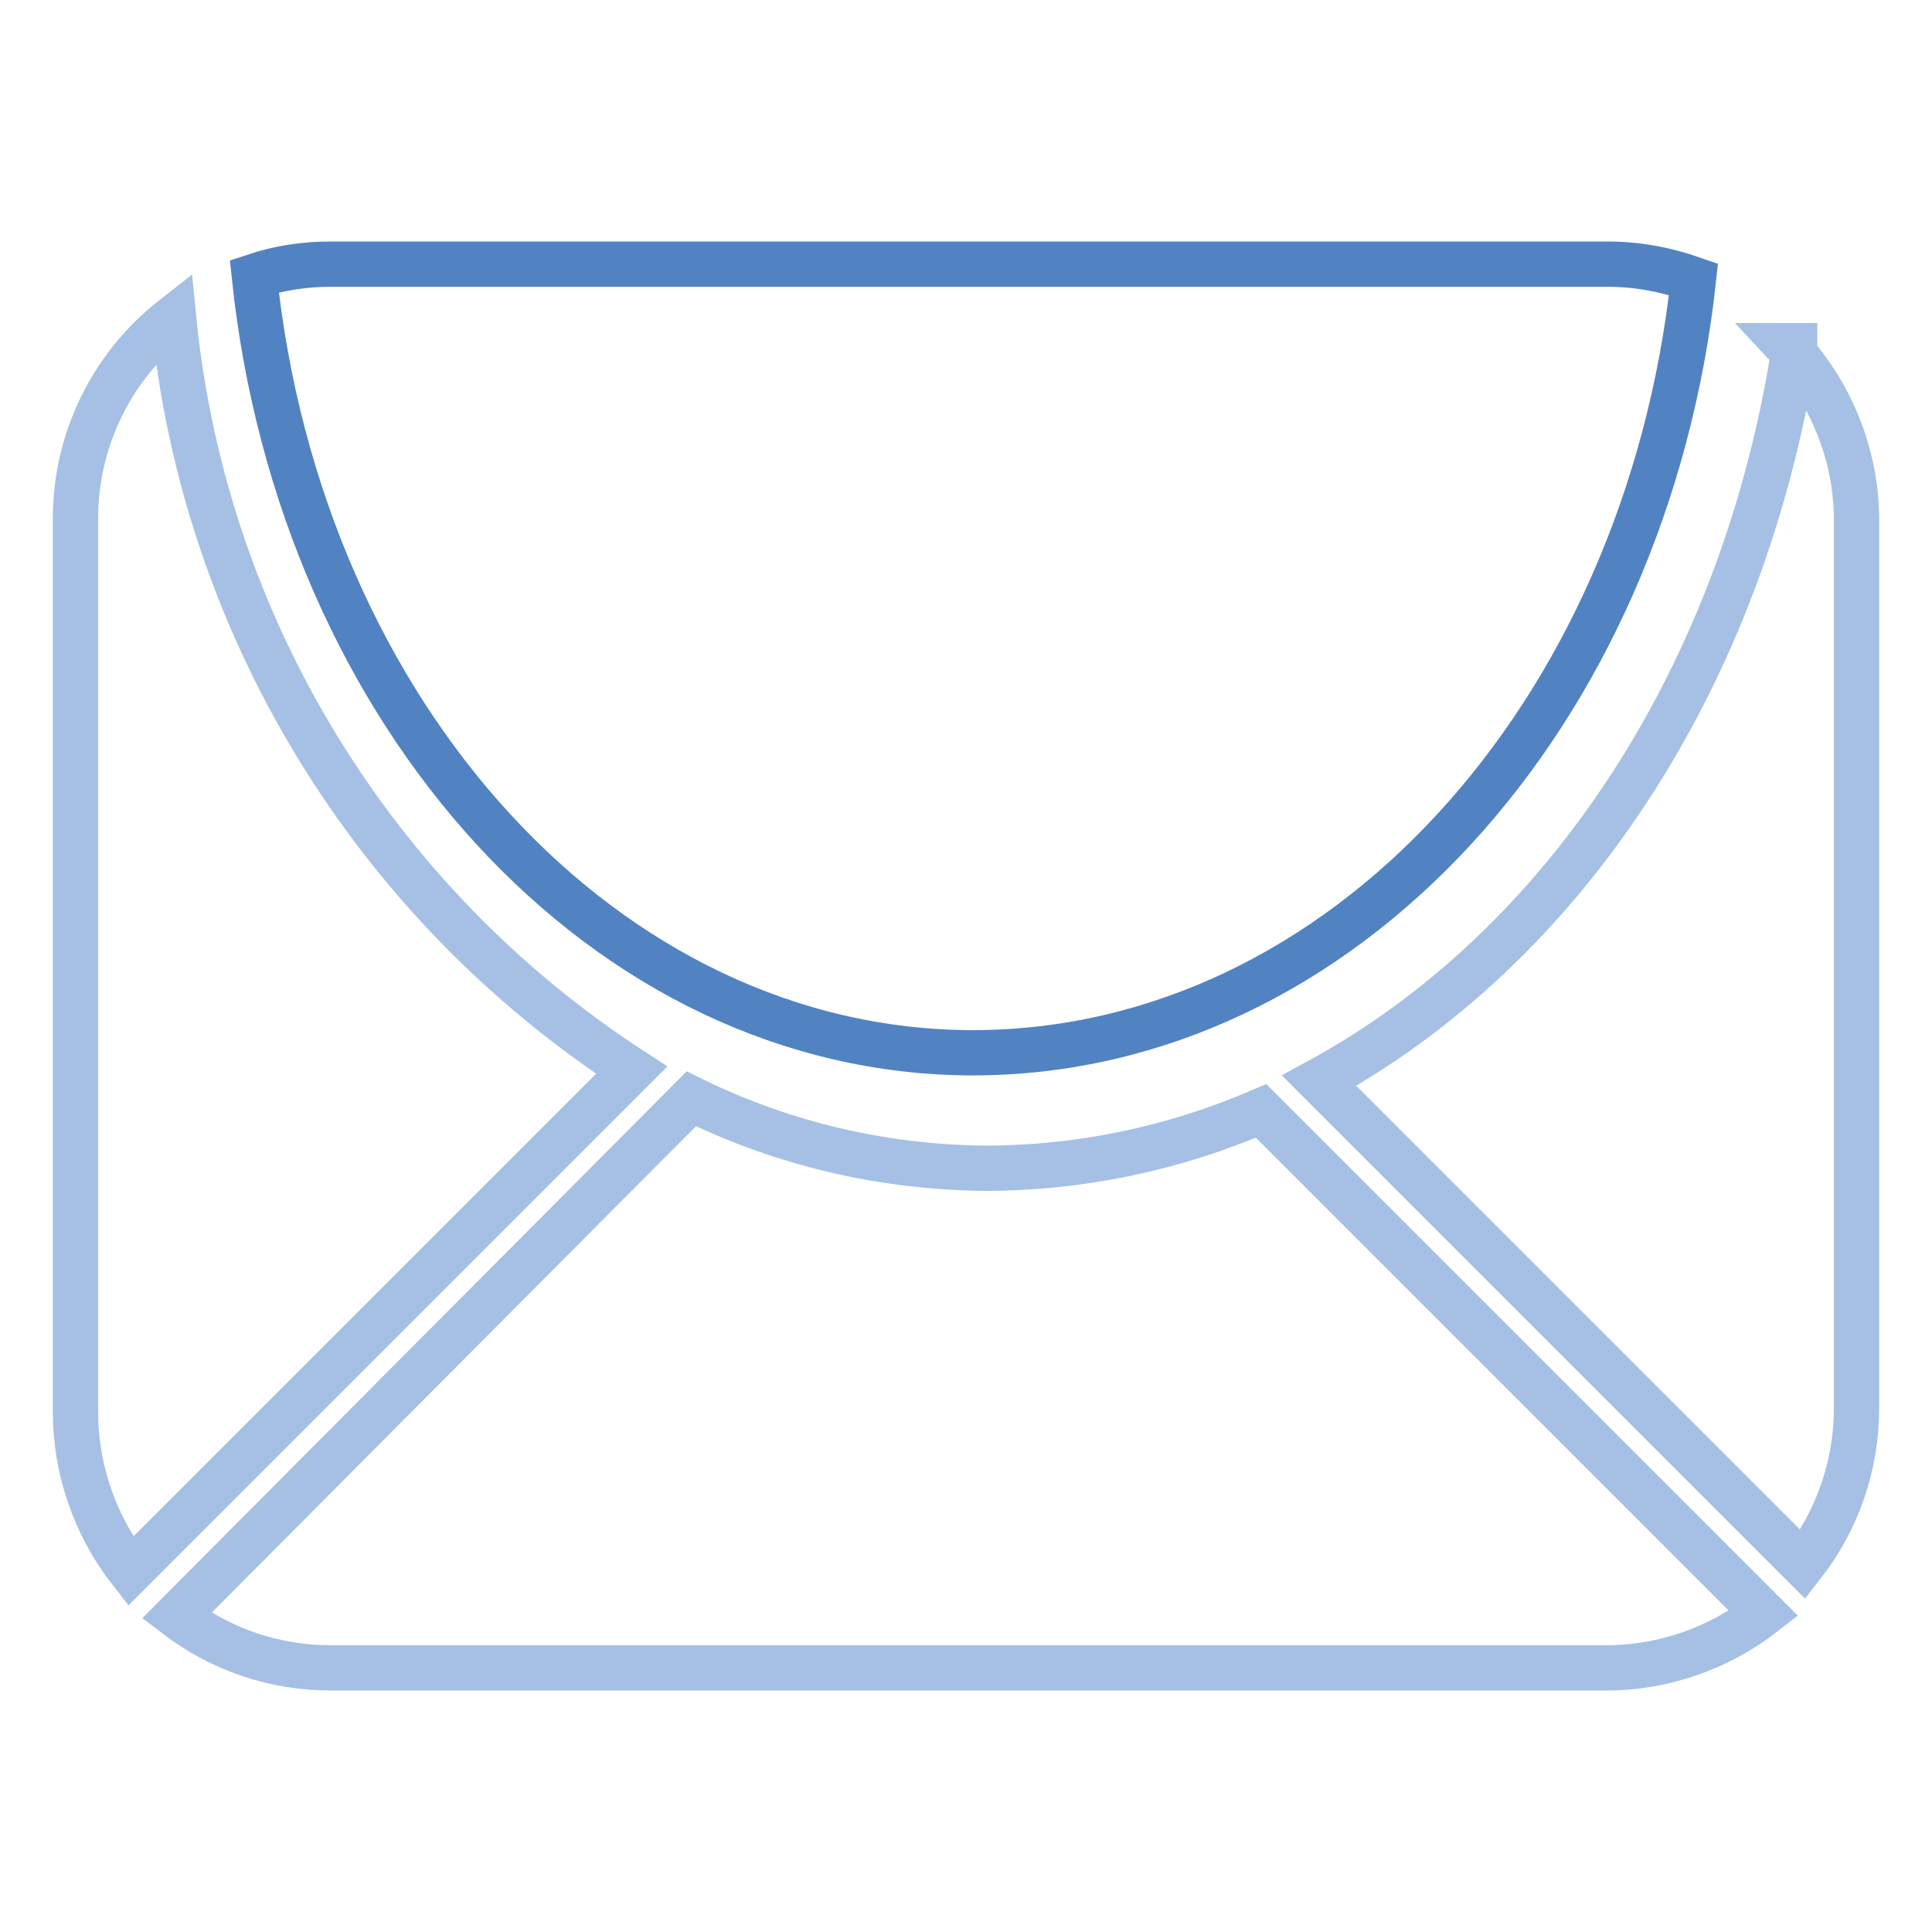
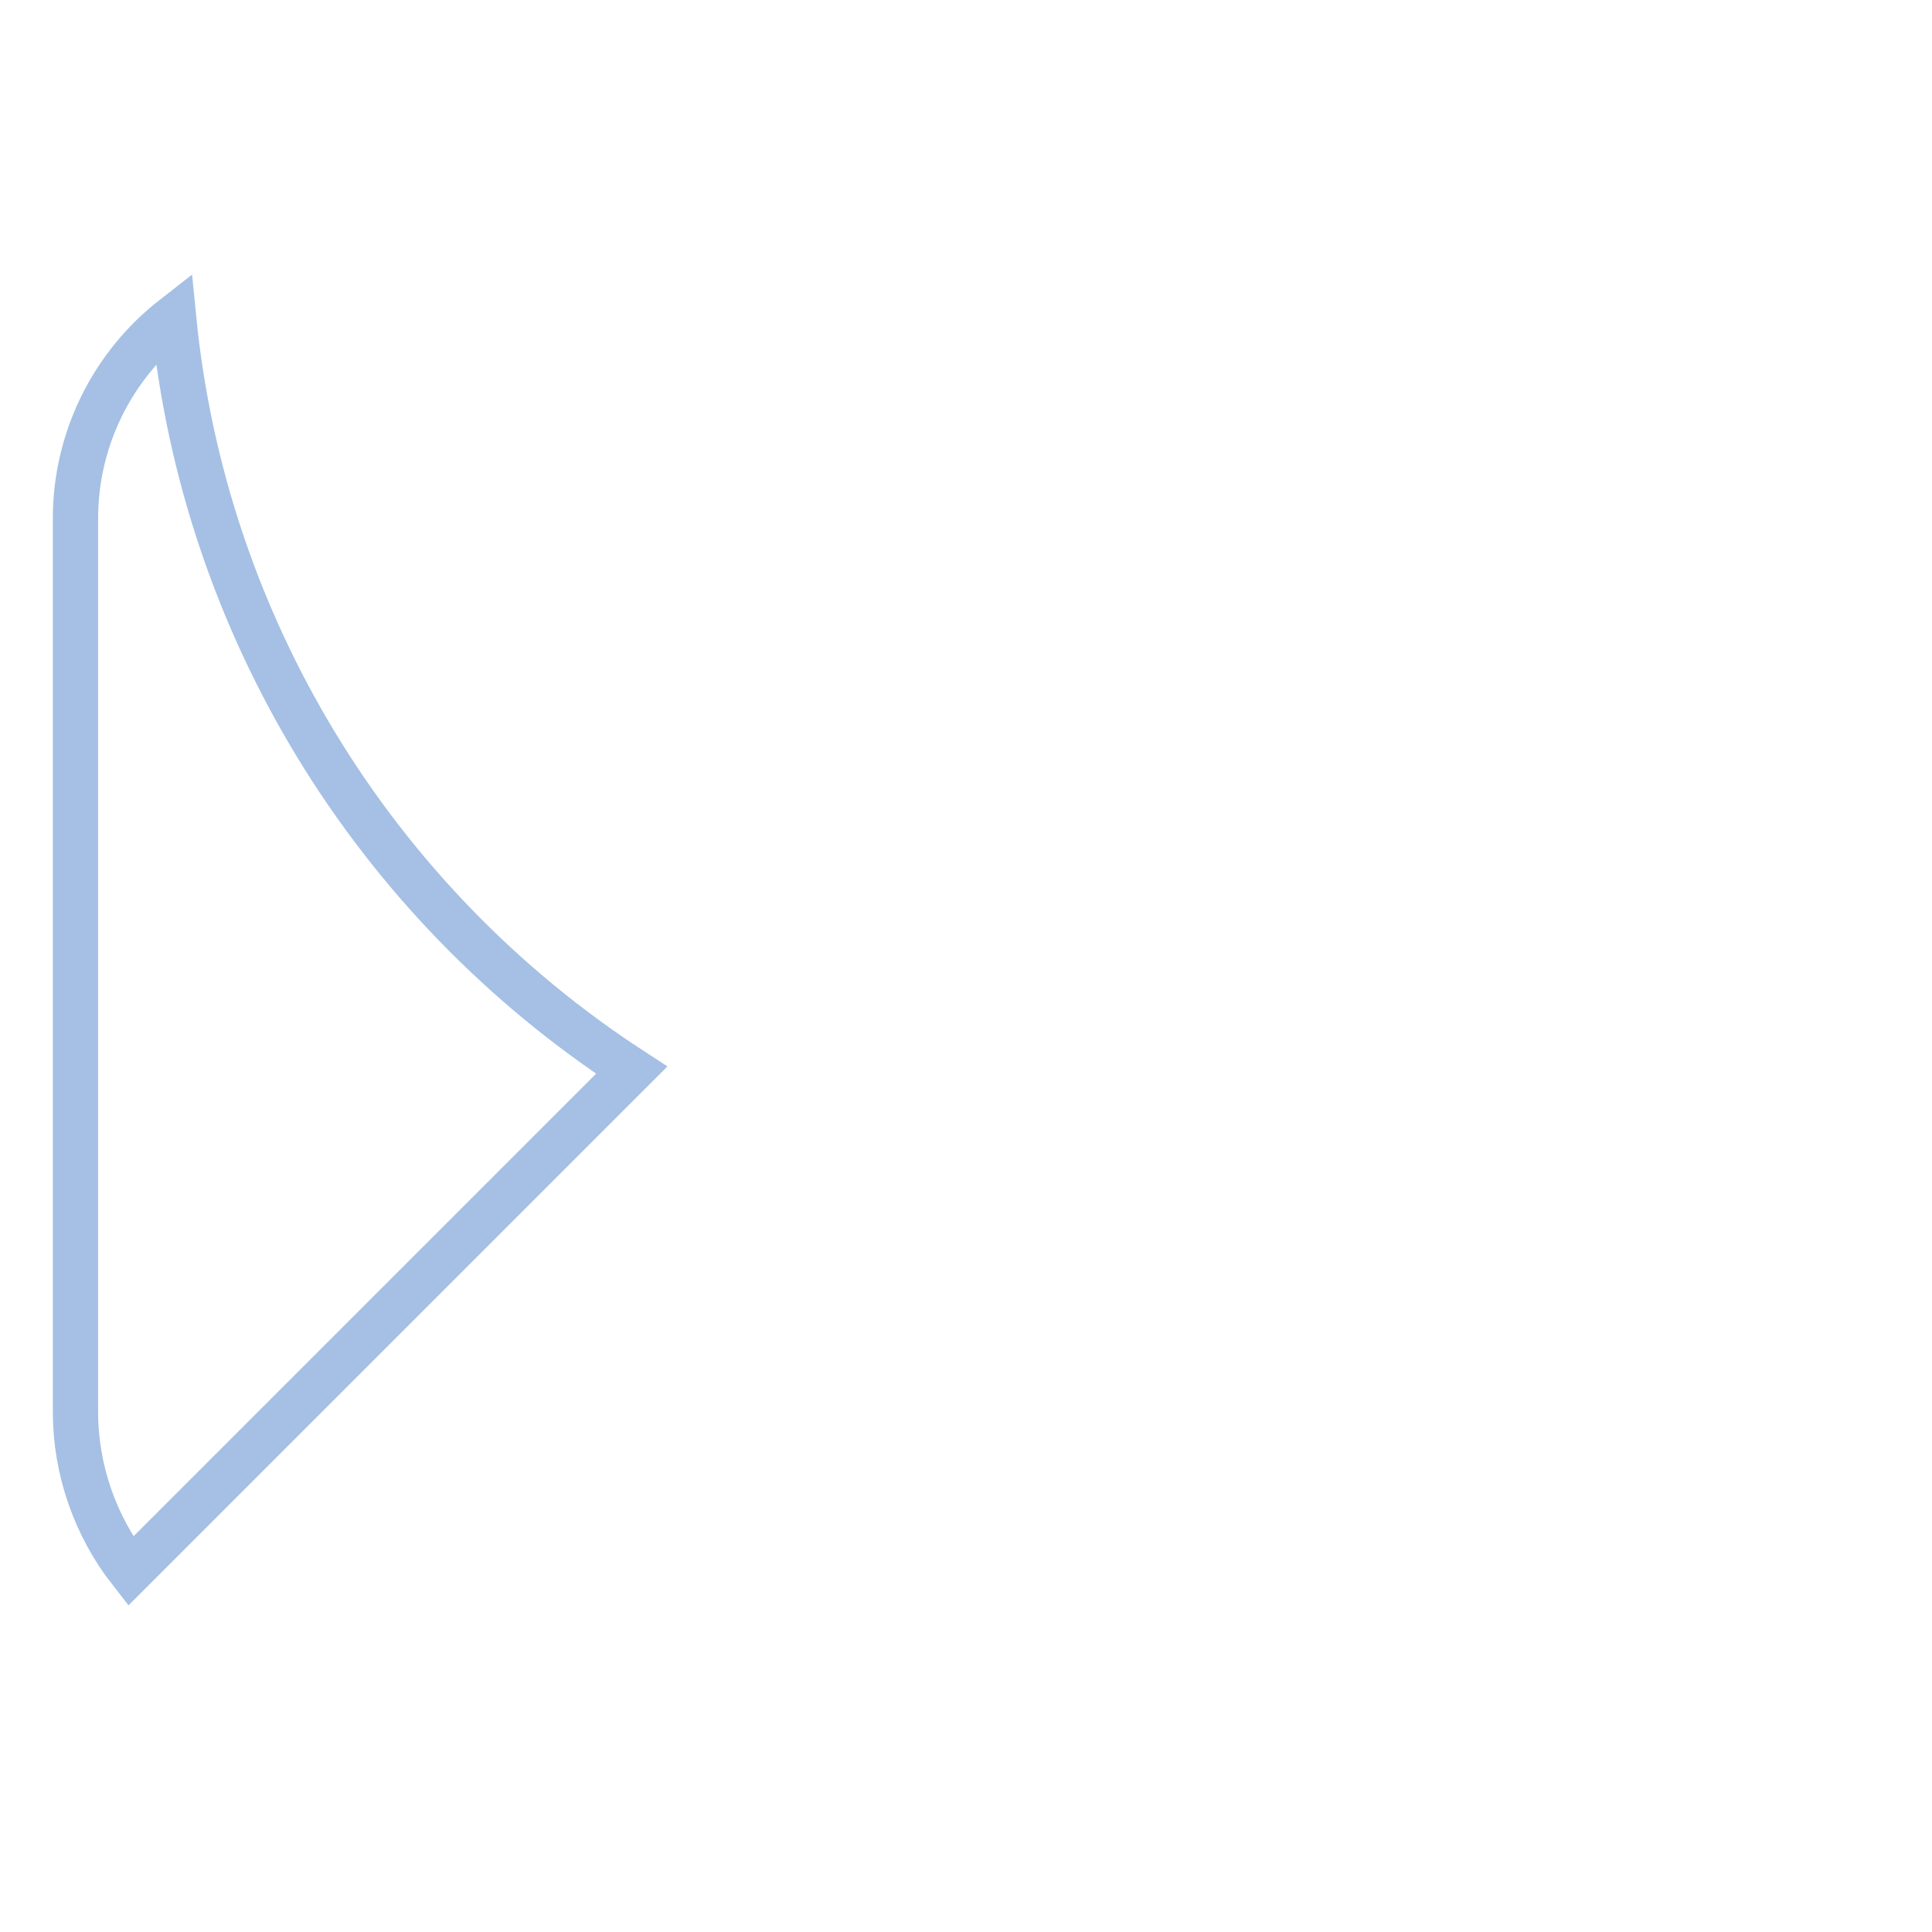
<svg xmlns="http://www.w3.org/2000/svg" version="1.1" x="0px" y="0px" viewBox="0 0 256 256" enable-background="new 0 0 256 256" xml:space="preserve">
  <g>
    <path stroke-width="6" fill-opacity="0" stroke="#a5c0e4" d="M23,42.1c-8.2,6.4-13,16.2-13,26.6v118.4c0,7.6,2.6,15.1,7.3,21.1l66.4-66.4C49.4,119.5,27,82.8,23,42.1z" />
-     <path stroke-width="6" fill-opacity="0" stroke="#5183c3" d="M224.4,37c-3.7-1.3-7.5-2-11.4-2H43.8c-3.4,0-6.8,0.5-10.1,1.6c6.1,58.1,46.5,102.9,95.3,102.9 C177.9,139.4,218.1,94.8,224.4,37z" />
-     <path stroke-width="6" fill-opacity="0" stroke="#a5c0e4" d="M237.8,45.9c-6.8,44-30.7,79.7-63,97.3l64.1,64.1c4.6-5.9,7.1-13.2,7.1-20.7v-118 c-0.1-8.5-3.4-16.6-9.2-22.8H237.8z M130.7,154.8c-13.6-0.1-26.9-3.2-39.1-9.2l-68.2,68.5c5.9,4.5,13,6.9,20.4,6.9h169.1 c7.5,0,14.9-2.6,20.8-7.2l-66.6-66.6c-11.6,5-24,7.6-36.6,7.6H130.7z" />
  </g>
</svg>